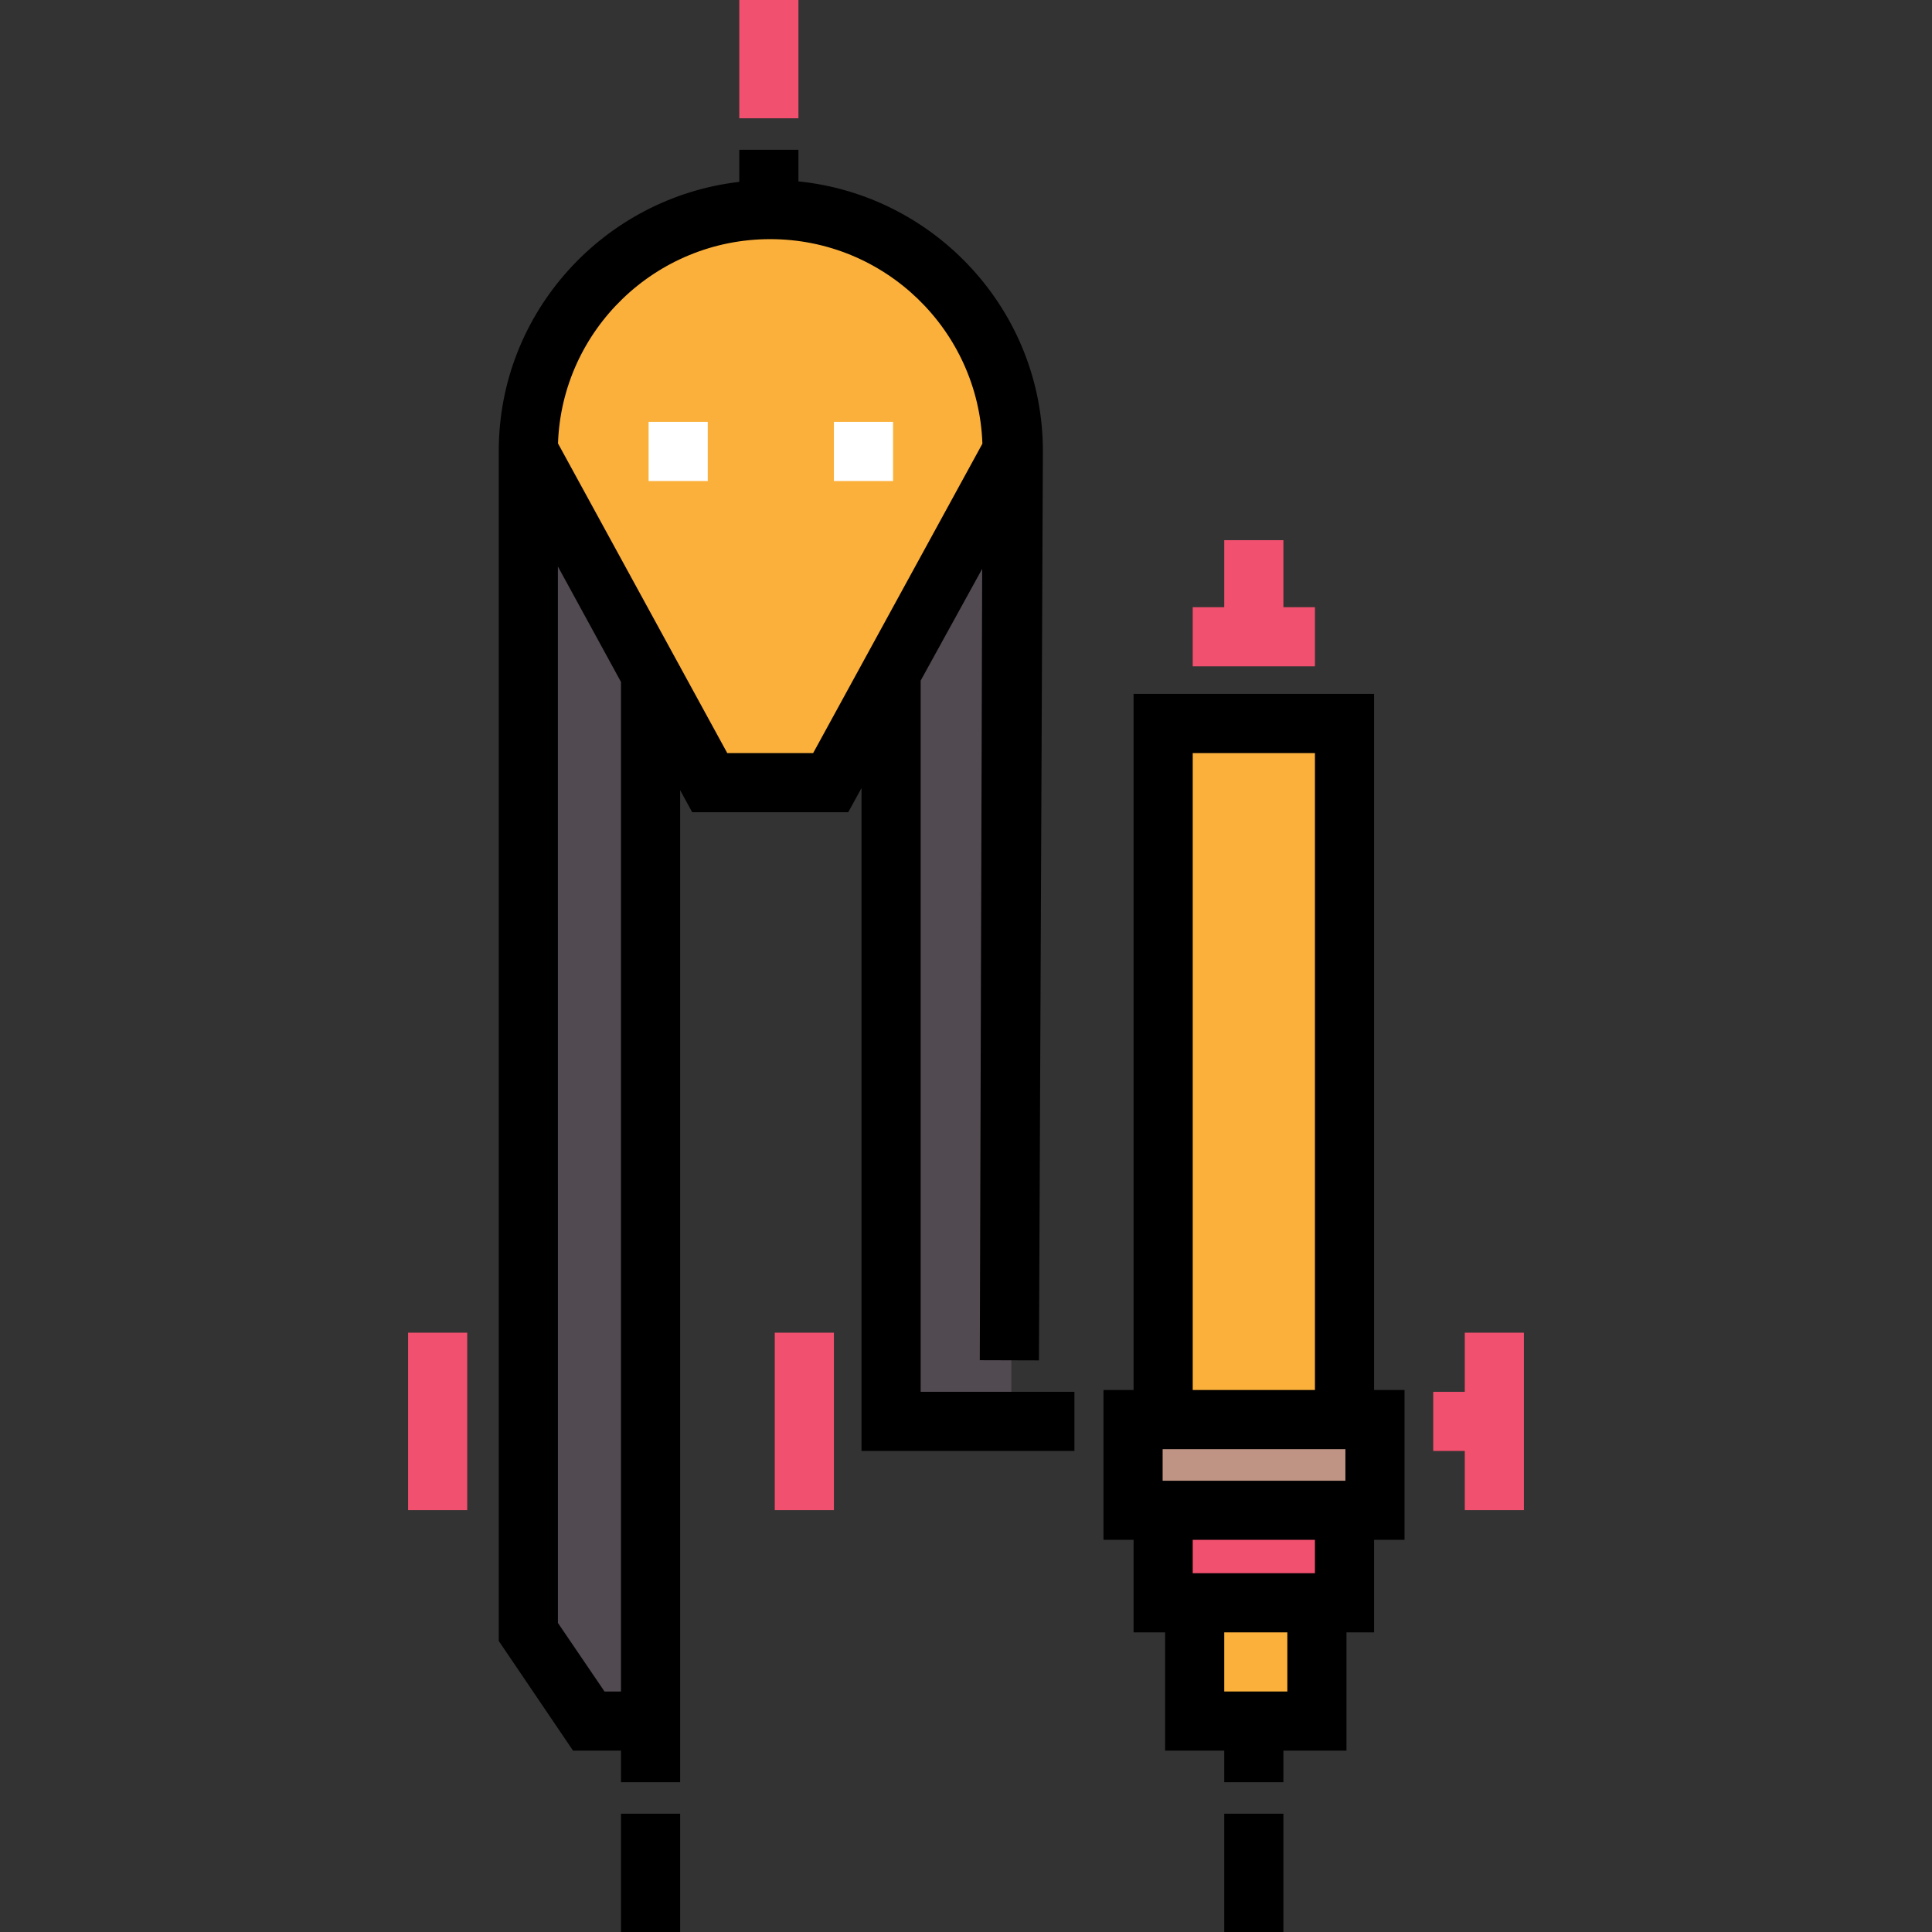
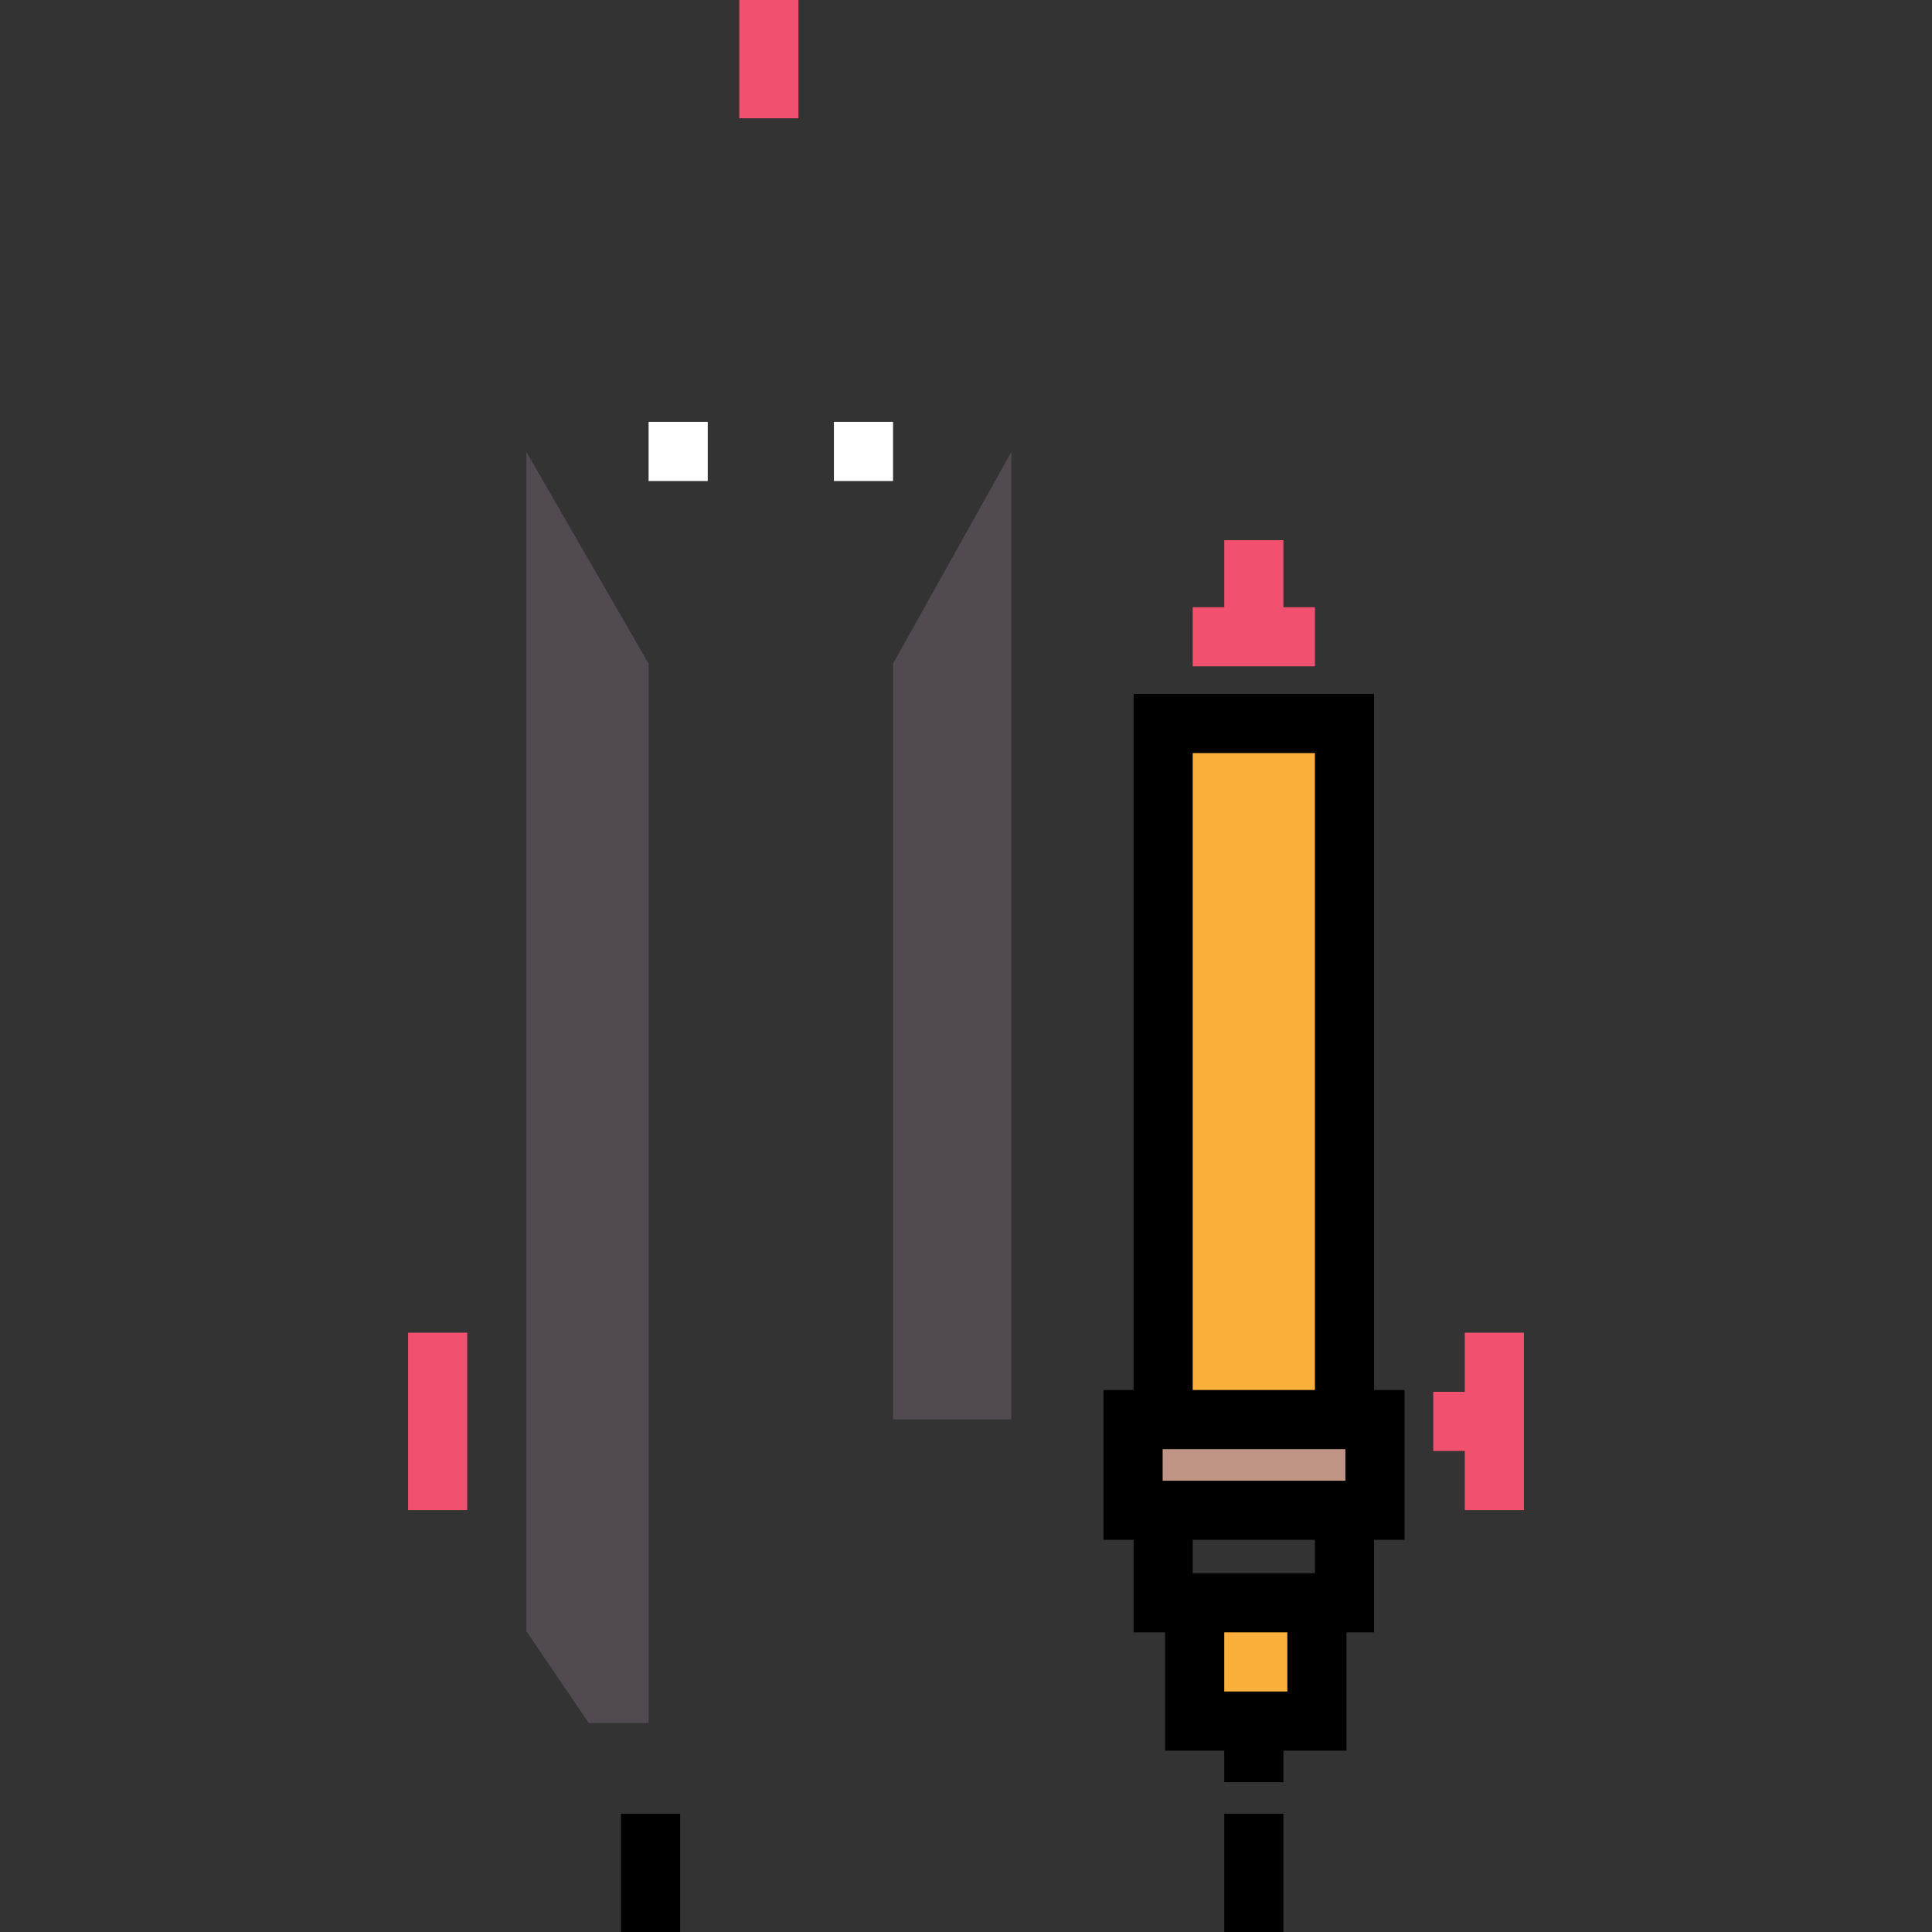
<svg xmlns="http://www.w3.org/2000/svg" version="1.1" id="Layer_1" viewBox="0 0 512 512" xml:space="preserve">
  <rect x="0" y="0" width="512" height="512" fill="#333333" stroke="none" />
  <polyline style="fill:#FBB03B;" points="316.082,424.229 316.082,456.62 348.473,456.62 348.473,424.229 " />
-   <polyline style="fill:#F1506E;" points="308.767,400.196 308.767,424.229 356.833,424.229 356.833,400.196 " />
  <polyline style="fill:#FBB03B;" points="308.767,376.163 308.767,192.261 356.833,192.261 356.833,376.163 " />
-   <rect x="300.272" y="376.205" style="fill:#FF1D25;" width="64.104" height="24.043" />
  <g>
    <polyline style="fill:#514A51;" points="171.886,456.62 171.886,175.866 139.494,119.771 139.494,432.296 156.031,456.62    171.886,456.62  " />
    <polyline style="fill:#514A51;" points="268.016,376.163 268.016,119.771 236.669,175.866 236.669,376.163 268.016,376.163  " />
  </g>
-   <path style="fill:#FBB03B;" d="M268.22,119.779c0-35.405-28.702-64.112-64.108-64.112s-64.108,28.708-64.108,64.114l48.08,88.154  h32.053L268.22,119.779z" />
  <g>
    <rect x="171.886" y="111.804" style="fill:#FFFFFF;" width="15.673" height="15.673" />
    <rect x="220.996" y="111.804" style="fill:#FFFFFF;" width="15.673" height="15.673" />
  </g>
  <rect x="164.571" y="480.653" width="15.673" height="31.347" />
  <g>
    <rect x="195.918" style="fill:#F1506E;" width="15.673" height="31.347" />
-     <rect x="205.322" y="353.176" style="fill:#F1506E;" width="15.673" height="47.02" />
  </g>
-   <path d="M243.984,368.849v-188.48l16.306-29.624l-0.632,209.721l15.673,0.047l1.045-240.996c0-37.136-28.517-67.779-64.784-71.448  v-8.363h-15.673V48.2c-35.764,4.145-63.739,34.51-63.739,71.255v315.424l19.68,29.055h12.712v8.359h15.673V209.407l3.193,5.842  h41.347l3.525-6.405v175.679h56.424v-15.673H243.984z M164.571,448.261h-4.368l-12.351-18.164l-0.01-279.981l16.729,30.611V448.261z   M215.492,199.576h-22.761l-12.487-22.844v-0.144h-0.078l-32.292-59.074c1.028-30.028,25.861-54.139,56.237-54.139  s55.208,24.139,56.236,54.201L215.492,199.576z" />
  <rect x="300.272" y="376.205" style="fill:#BF9484;" width="64.104" height="24.043" />
  <polygon style="fill:#F1506E;" points="388.18,353.176 388.18,368.849 379.82,368.849 379.82,384.522 388.18,384.522   388.18,400.196 403.853,400.196 403.853,353.176 " />
  <rect x="324.441" y="480.653" width="15.673" height="31.347" />
  <path d="M372.219,368.365h-8.072V183.902h-63.739v184.463h-7.972v39.713h7.972v24.509h8.359v31.347h15.673v8.359h15.673v-8.359  h16.718v-31.347h7.314v-24.509h8.072V368.365z M316.082,199.576h32.392v168.79h-32.392V199.576z M356.545,392.405H308.11v-8.366  h48.435V392.405z M341.159,448.261h-16.718v-15.673h16.718V448.261z M348.473,416.914h-32.392v-8.836h32.392V416.914z" />
  <g>
    <polygon style="fill:#F1506E;" points="340.114,160.914 340.114,143.151 324.441,143.151 324.441,160.914 316.082,160.914    316.082,176.588 348.473,176.588 348.473,160.914  " />
    <rect x="108.147" y="353.176" style="fill:#F1506E;" width="15.673" height="47.02" />
  </g>
</svg>